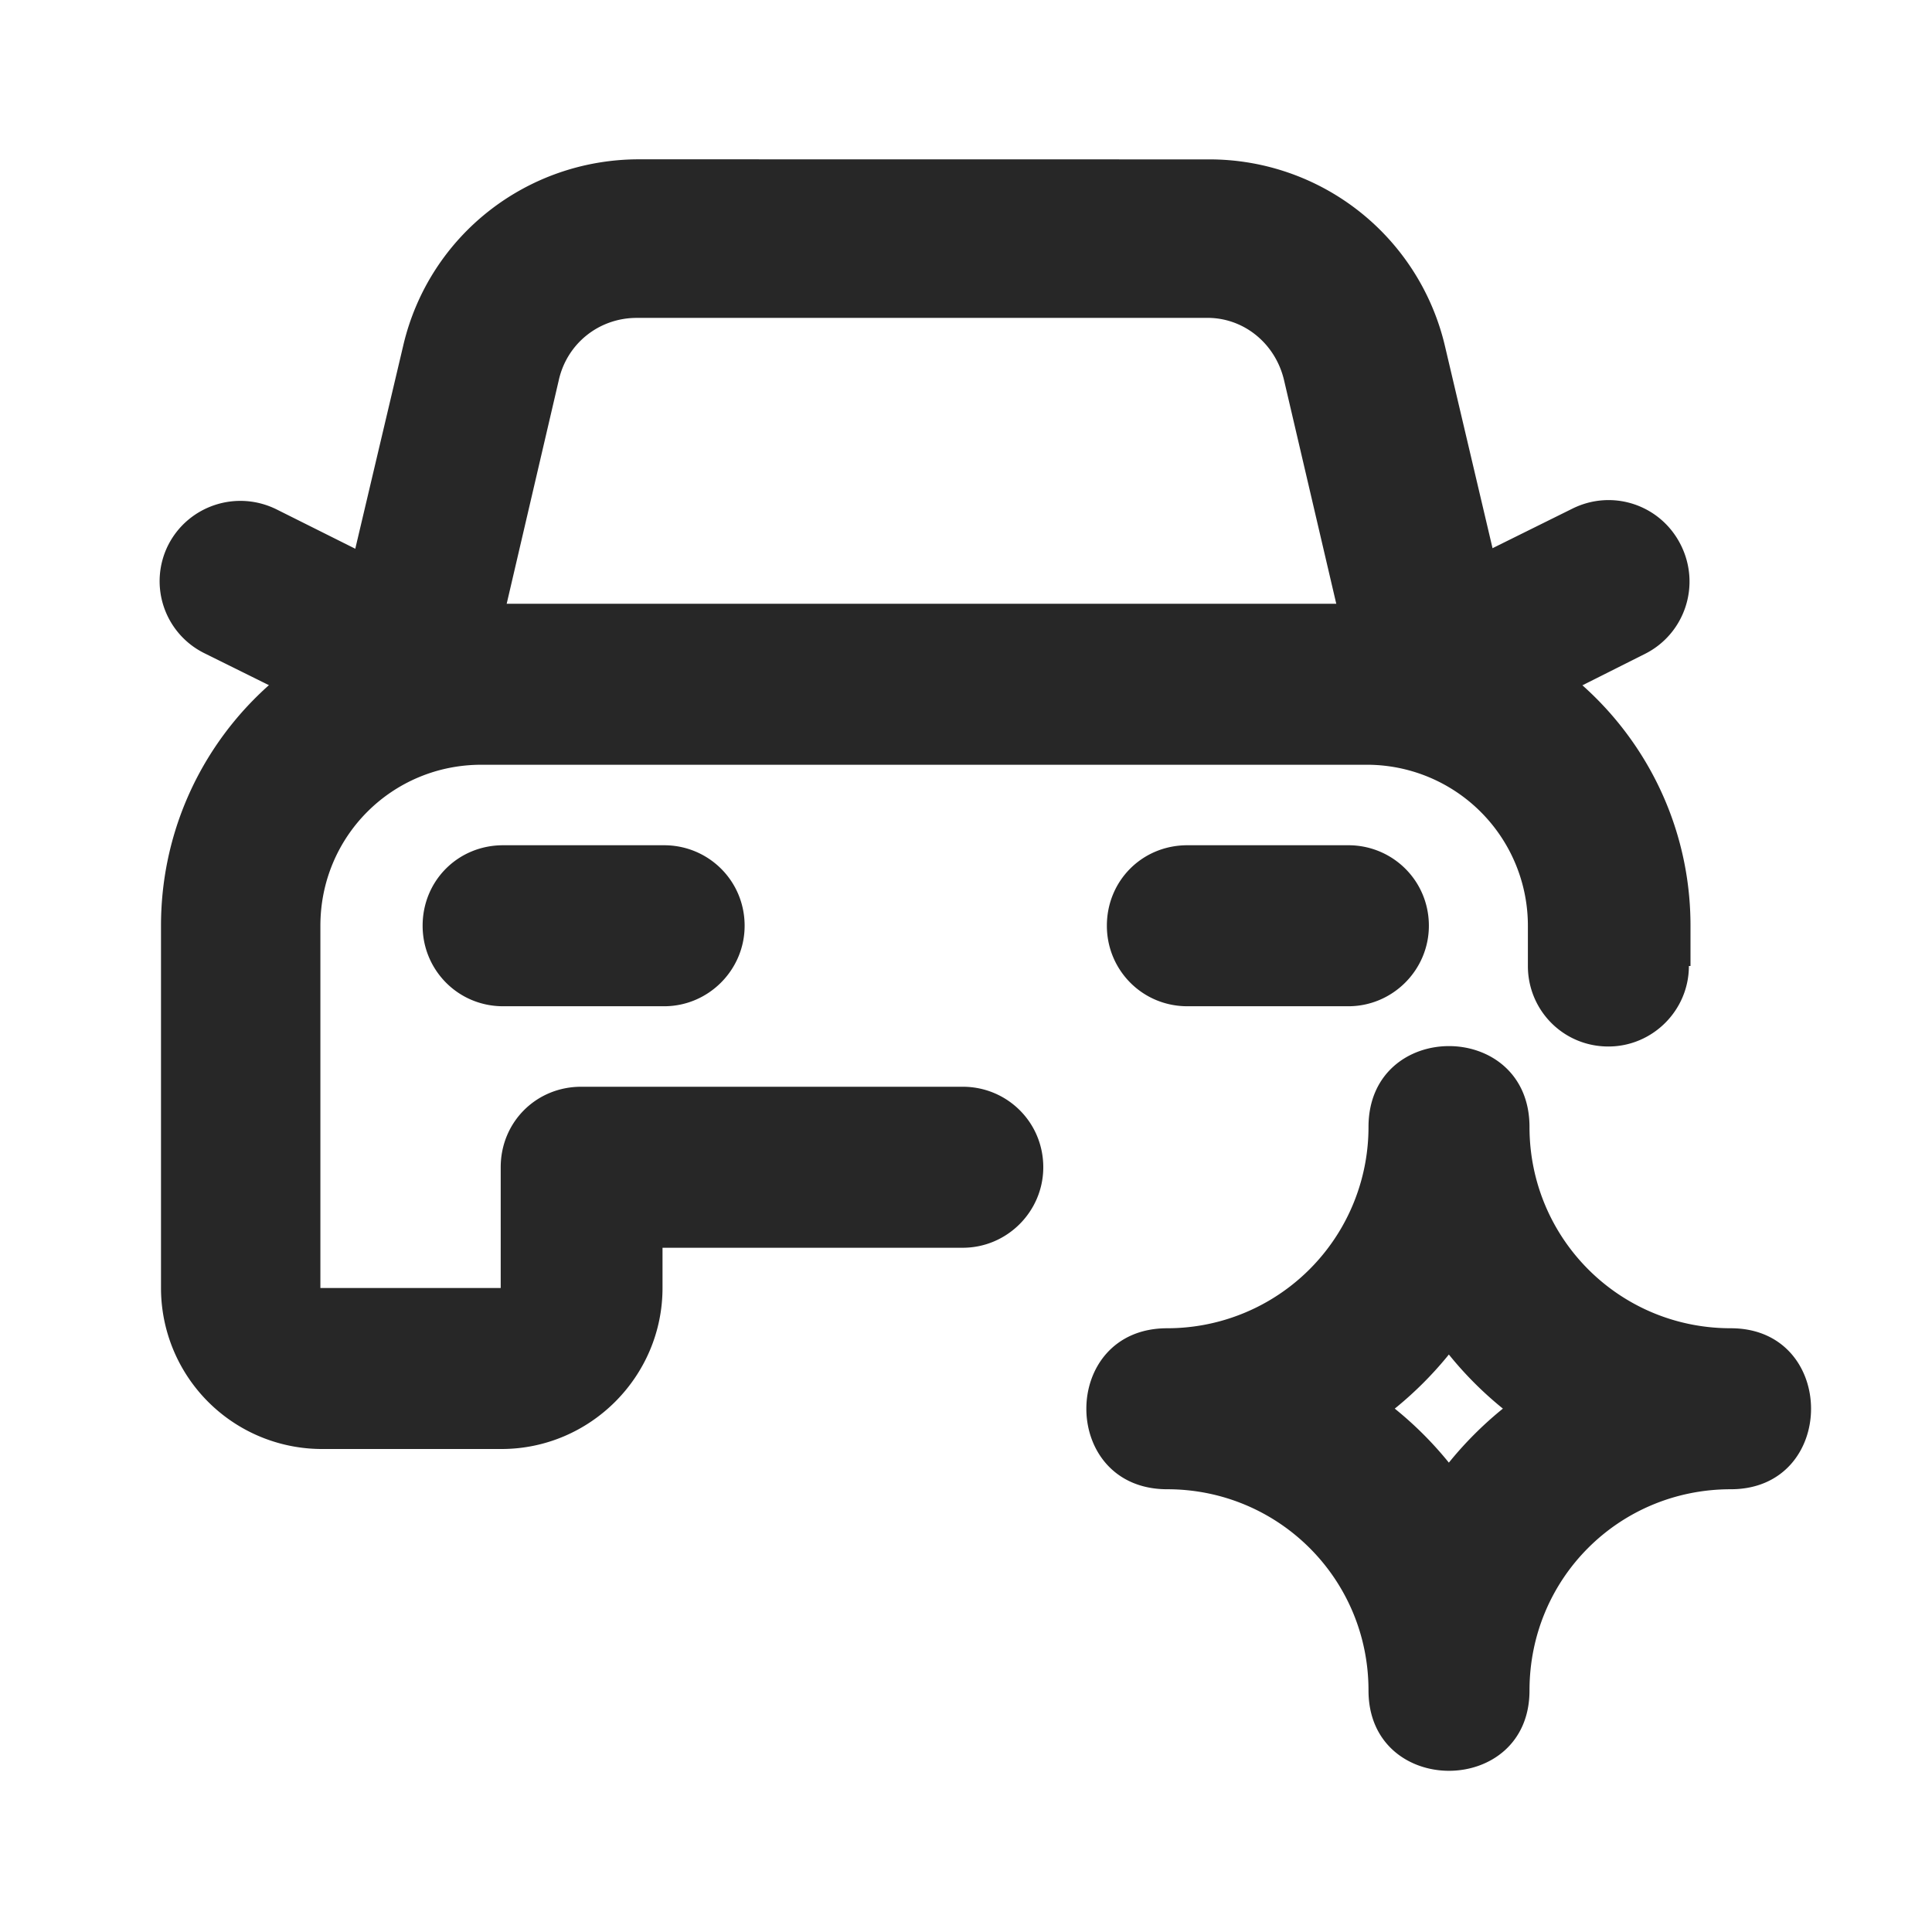
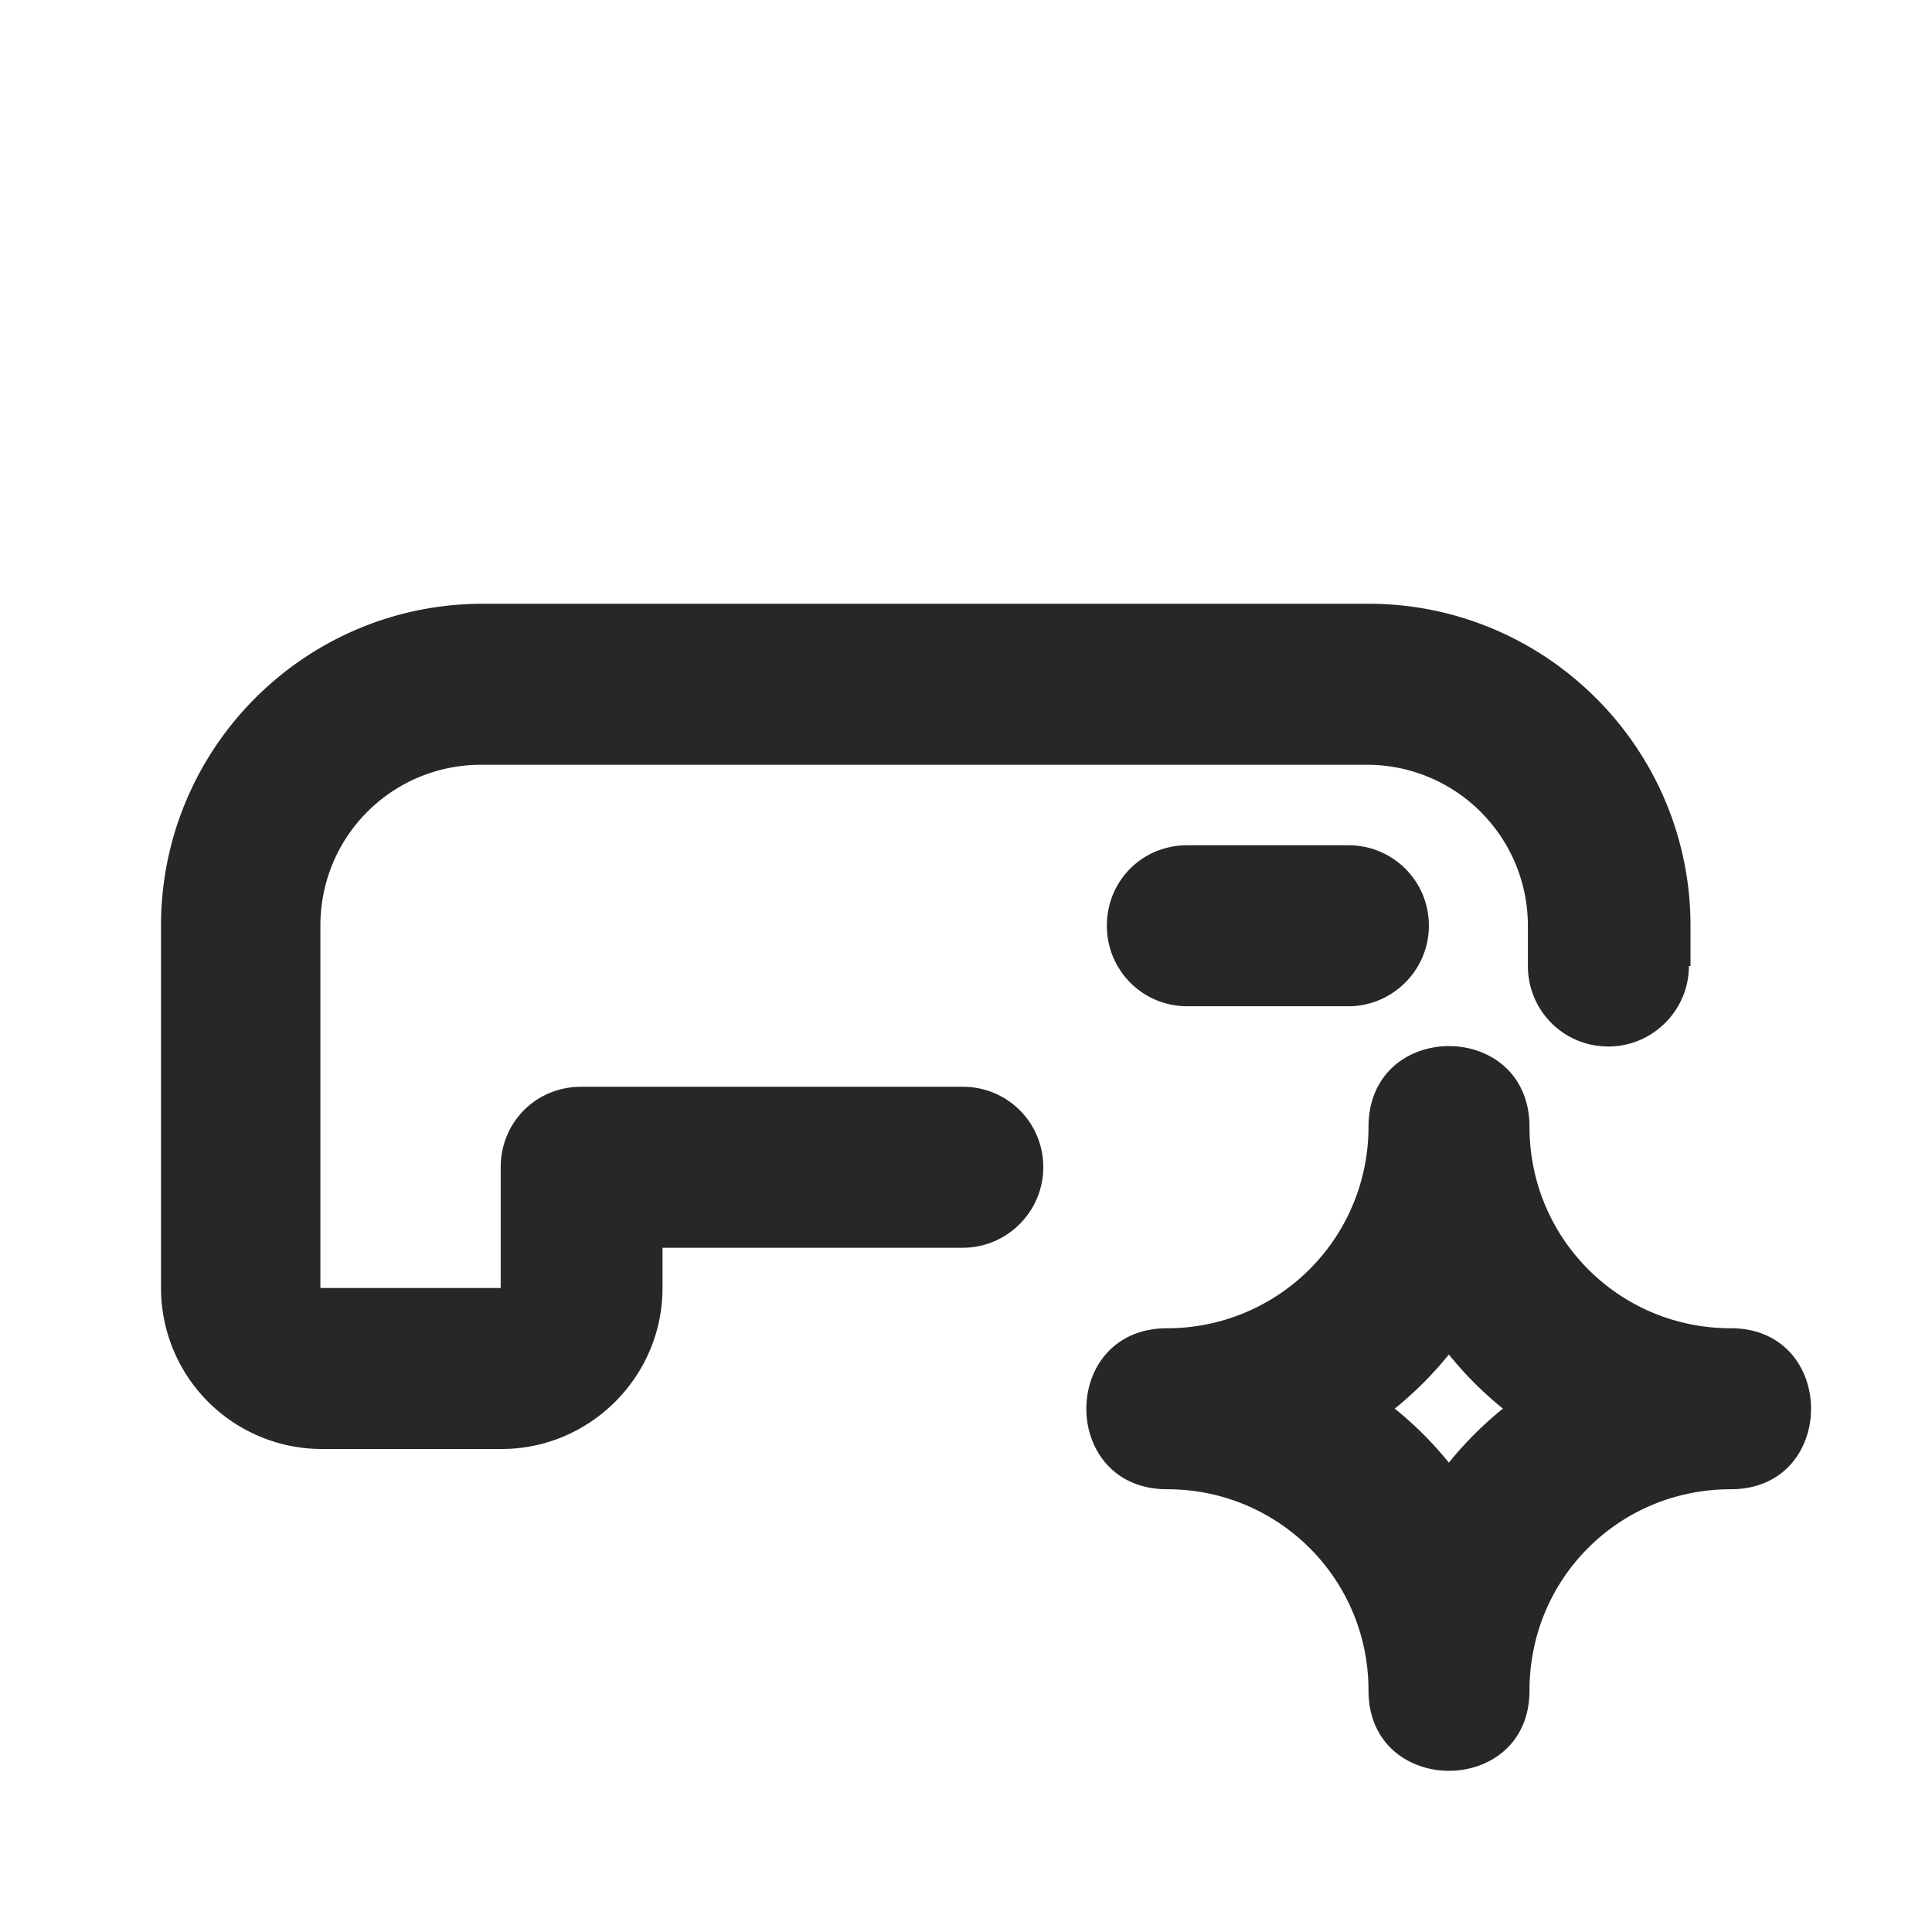
<svg xmlns="http://www.w3.org/2000/svg" width="24" height="24" fill="none" viewBox="0 0 24 24">
-   <path fill="#272727" d="M8.25 10.5h-2c-.56 0-1 .44-1 1 0 .55.44 1 1 1h2c.55 0 1-.45 1-1 0-.56-.45-1-1-1Zm10.08-1.32 2.11-1.06c.49-.25.69-.85.44-1.35-.25-.5-.85-.7-1.35-.45l-2.12 1.05c-.5.24-.7.84-.45 1.34.24.49.84.69 1.34.44l.03.03ZM5.56 7.39 3.44 6.33c-.5-.25-1.1-.05-1.35.44a.998.998 0 0 0 .44 1.34l2.12 1.05c.49.24 1.09.04 1.34-.45.24-.5.04-1.1-.45-1.35l.02.03Z" />
-   <path fill="#272727" d="m18.92 8.42-.97-4.12a3.006 3.006 0 0 0-2.93-2.32l-7.08-.001c-1.4 0-2.61.95-2.93 2.31l-.97 4.11c-.13.53.2 1.07.74 1.2.53.12 1.07-.21 1.2-.75l.96-4.12c.1-.46.5-.78.97-.78h7.07c.46-.01.86.31.97.77l.96 4.11c.12.53.66.87 1.2.74.53-.13.87-.67.74-1.21l.07.061Z" />
  <path fill="#272727" d="M21 12v-.5c0-2.21-1.8-4-4-4H6c-2.21 0-4 1.79-4 4V16a2 2 0 0 0 2 2h2.23c1.1 0 2-.9 2-2v-1.5l-1 1h4.73c.55 0 1-.45 1-1 0-.56-.45-1-1-1H7.22c-.56 0-1 .44-1 1V16H3.98v-4.5c0-1.11.89-2 2-2h11a2 2 0 0 1 2 2v.5c0 .55.44 1 1 1 .55 0 1-.45 1-1H21Z" />
  <path fill="#272727" d="M14.75 12.5h2c.55 0 1-.45 1-1 0-.56-.45-1-1-1h-2c-.56 0-1 .44-1 1 0 .55.44 1 1 1ZM19 21a4.5 4.5 0 0 0-4.5-4.5v2c2.48 0 4.5-2.02 4.5-4.5h-2a4.5 4.5 0 0 0 4.5 4.5v-2c-2.49 0-4.5 2.01-4.5 4.5h2Zm-2 0c0 1.33 2 1.33 2 0 0-1.39 1.11-2.5 2.5-2.5 1.33 0 1.33-2 0-2-1.39 0-2.5-1.12-2.5-2.5 0-1.34-2-1.34-2 0a2.5 2.5 0 0 1-2.5 2.5c-1.34 0-1.34 2 0 2 1.38 0 2.5 1.11 2.5 2.5Z" />
</svg>